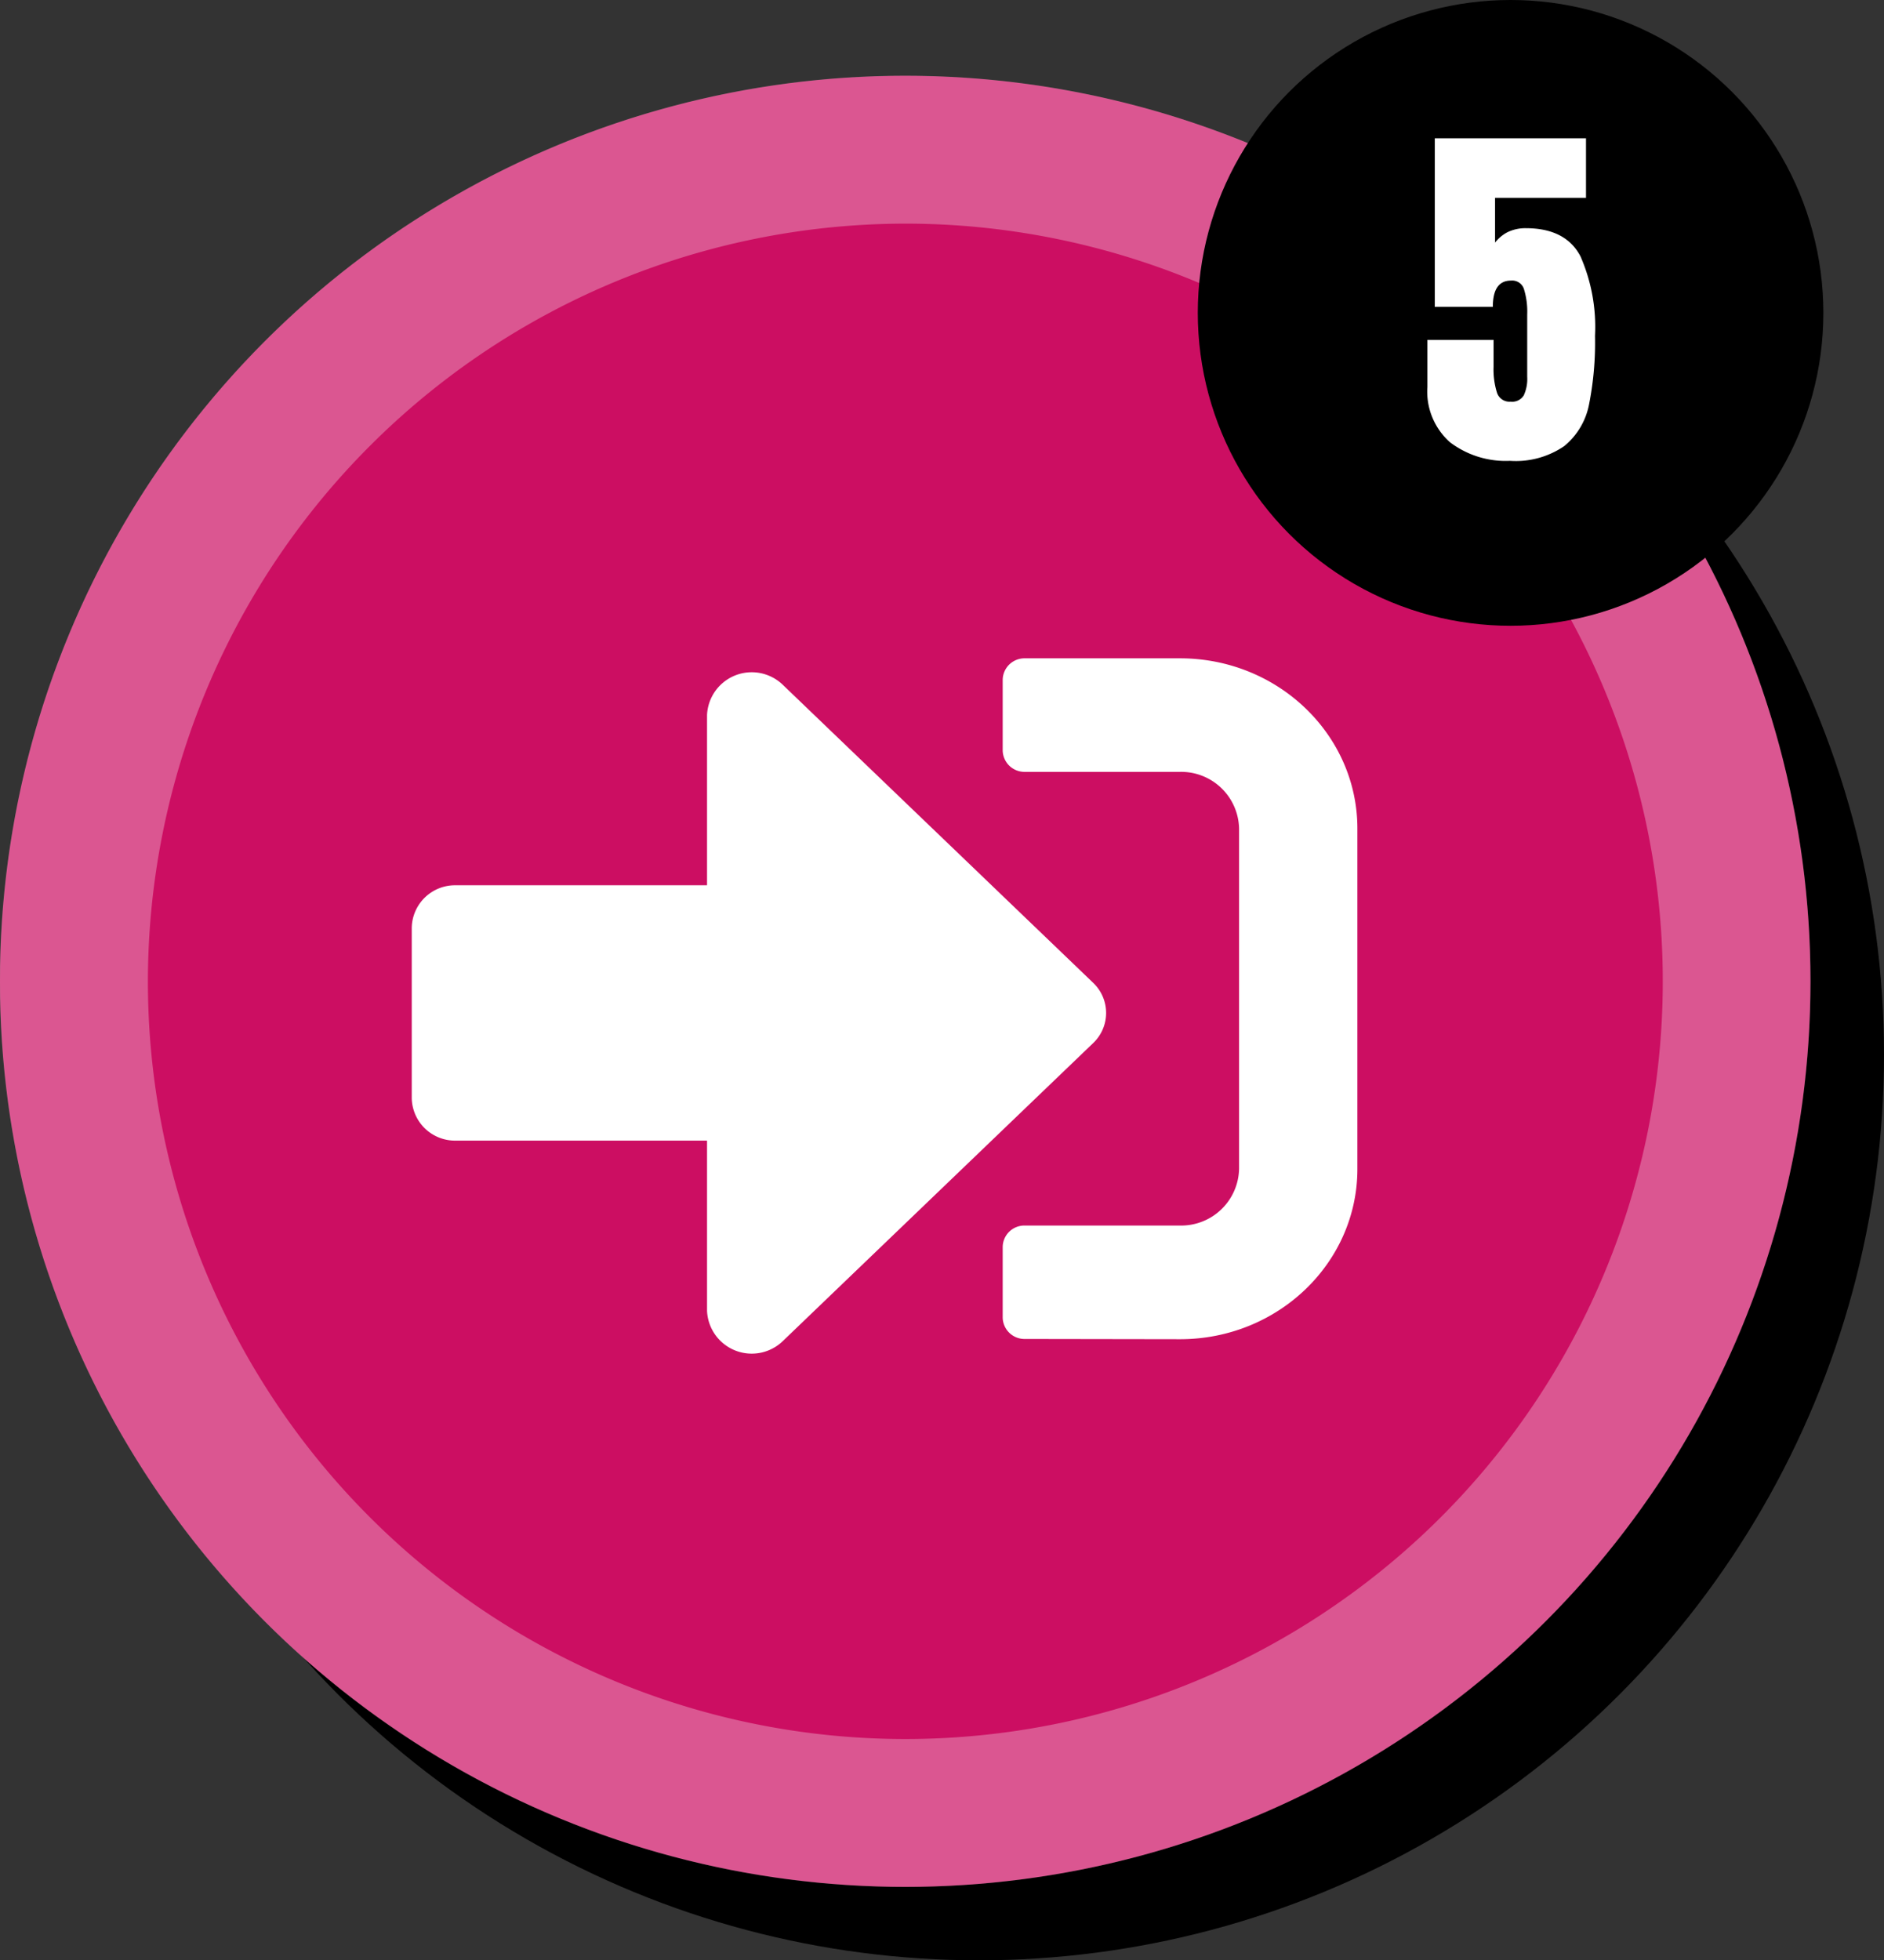
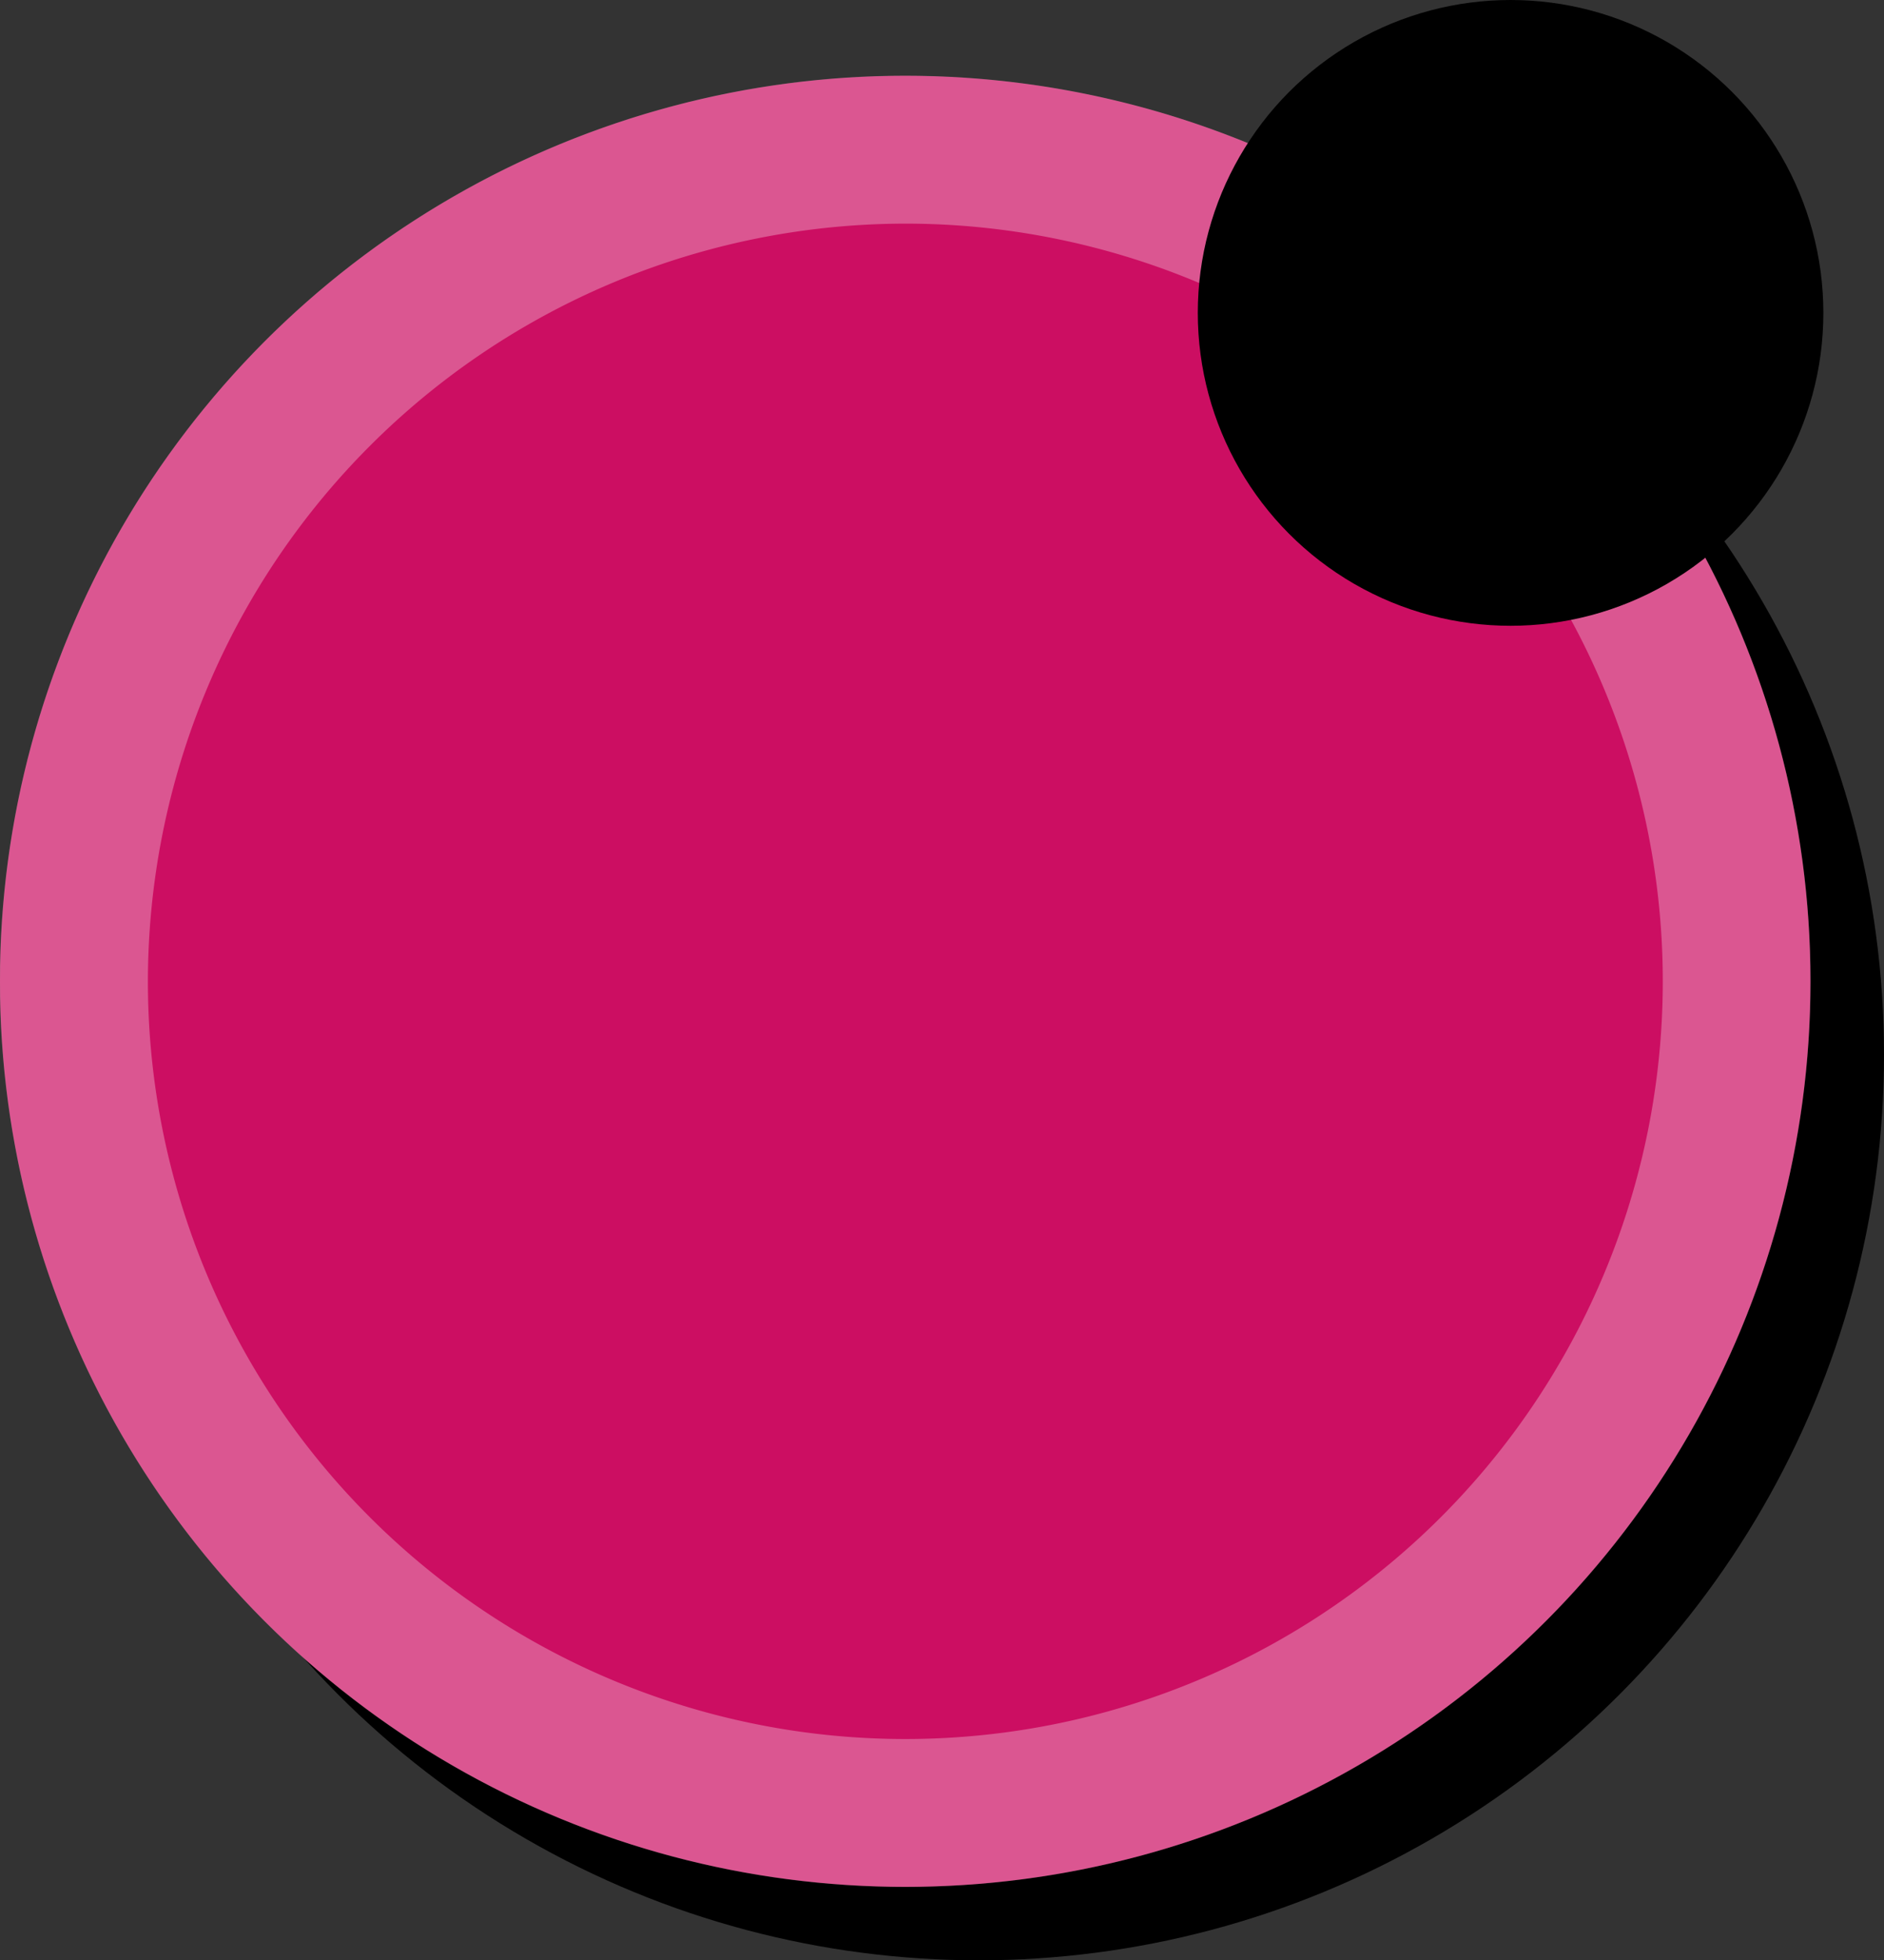
<svg xmlns="http://www.w3.org/2000/svg" viewBox="0 0 152.87 159.01">
  <rect x="0" y="0" width="152.87" height="159.01" fill="#333333" stroke="none" />
  <defs>
    <style>.cls-1{fill:#cc0e62;}.cls-2,.cls-3{fill:#fff;}.cls-2{opacity:0.3;}</style>
  </defs>
  <g id="Layer_2" data-name="Layer 2">
    <g id="Layer_1-2" data-name="Layer 1">
      <circle cx="79.42" cy="85.56" r="73.45" />
      <circle class="cls-1" cx="73.45" cy="79.6" r="73.45" />
      <path class="cls-2" d="M73.45,18.14A61.46,61.46,0,1,1,12,79.6,61.53,61.53,0,0,1,73.45,18.14m0-12A73.46,73.46,0,1,0,146.91,79.6,73.46,73.46,0,0,0,73.45,6.14Z" />
      <circle cx="122.57" cy="25.38" r="25.38" />
-       <path class="cls-3" d="M117.65,35.87a5.5,5.5,0,0,1-1.83-4.49V27.57h5.37v2.19a6.28,6.28,0,0,0,.27,2.07,1.06,1.06,0,0,0,1.11.75,1.1,1.1,0,0,0,1.07-.51,3.15,3.15,0,0,0,.28-1.5V25.5a6.14,6.14,0,0,0-.25-2,1,1,0,0,0-1.07-.74q-1.47,0-1.47,2.13h-4.71V11.22h12.27v4.83h-7.38v3.63a3.07,3.07,0,0,1,1-.84,3.31,3.31,0,0,1,1.5-.33c2.16,0,3.64.77,4.43,2.28a14.25,14.25,0,0,1,1.18,6.45,25.72,25.72,0,0,1-.49,5.6,5.78,5.78,0,0,1-2,3.34,6.94,6.94,0,0,1-4.41,1.2A7.47,7.47,0,0,1,117.65,35.87Z" />
-       <path class="cls-3" d="M88.7,84.61,63.52,108.78a3.63,3.63,0,0,1-6.15-2.45V92.52H37a3.51,3.51,0,0,1-3.59-3.45V75.26A3.51,3.51,0,0,1,37,71.81H57.37V58a3.63,3.63,0,0,1,6.15-2.45L88.7,79.72A3.37,3.37,0,0,1,88.7,84.61Zm-5.54,24a1.77,1.77,0,0,1-1.8-1.72v-5.76a1.76,1.76,0,0,1,1.8-1.72H95.75a4.7,4.7,0,0,0,4.79-4.61V67.21a4.7,4.7,0,0,0-4.79-4.6H83.16a1.77,1.77,0,0,1-1.8-1.73V55.13a1.77,1.77,0,0,1,1.8-1.73H95.75c7.94,0,14.39,6.19,14.39,13.81V94.82c0,7.63-6.45,13.81-14.39,13.81Z" />
    </g>
  </g>
</svg>